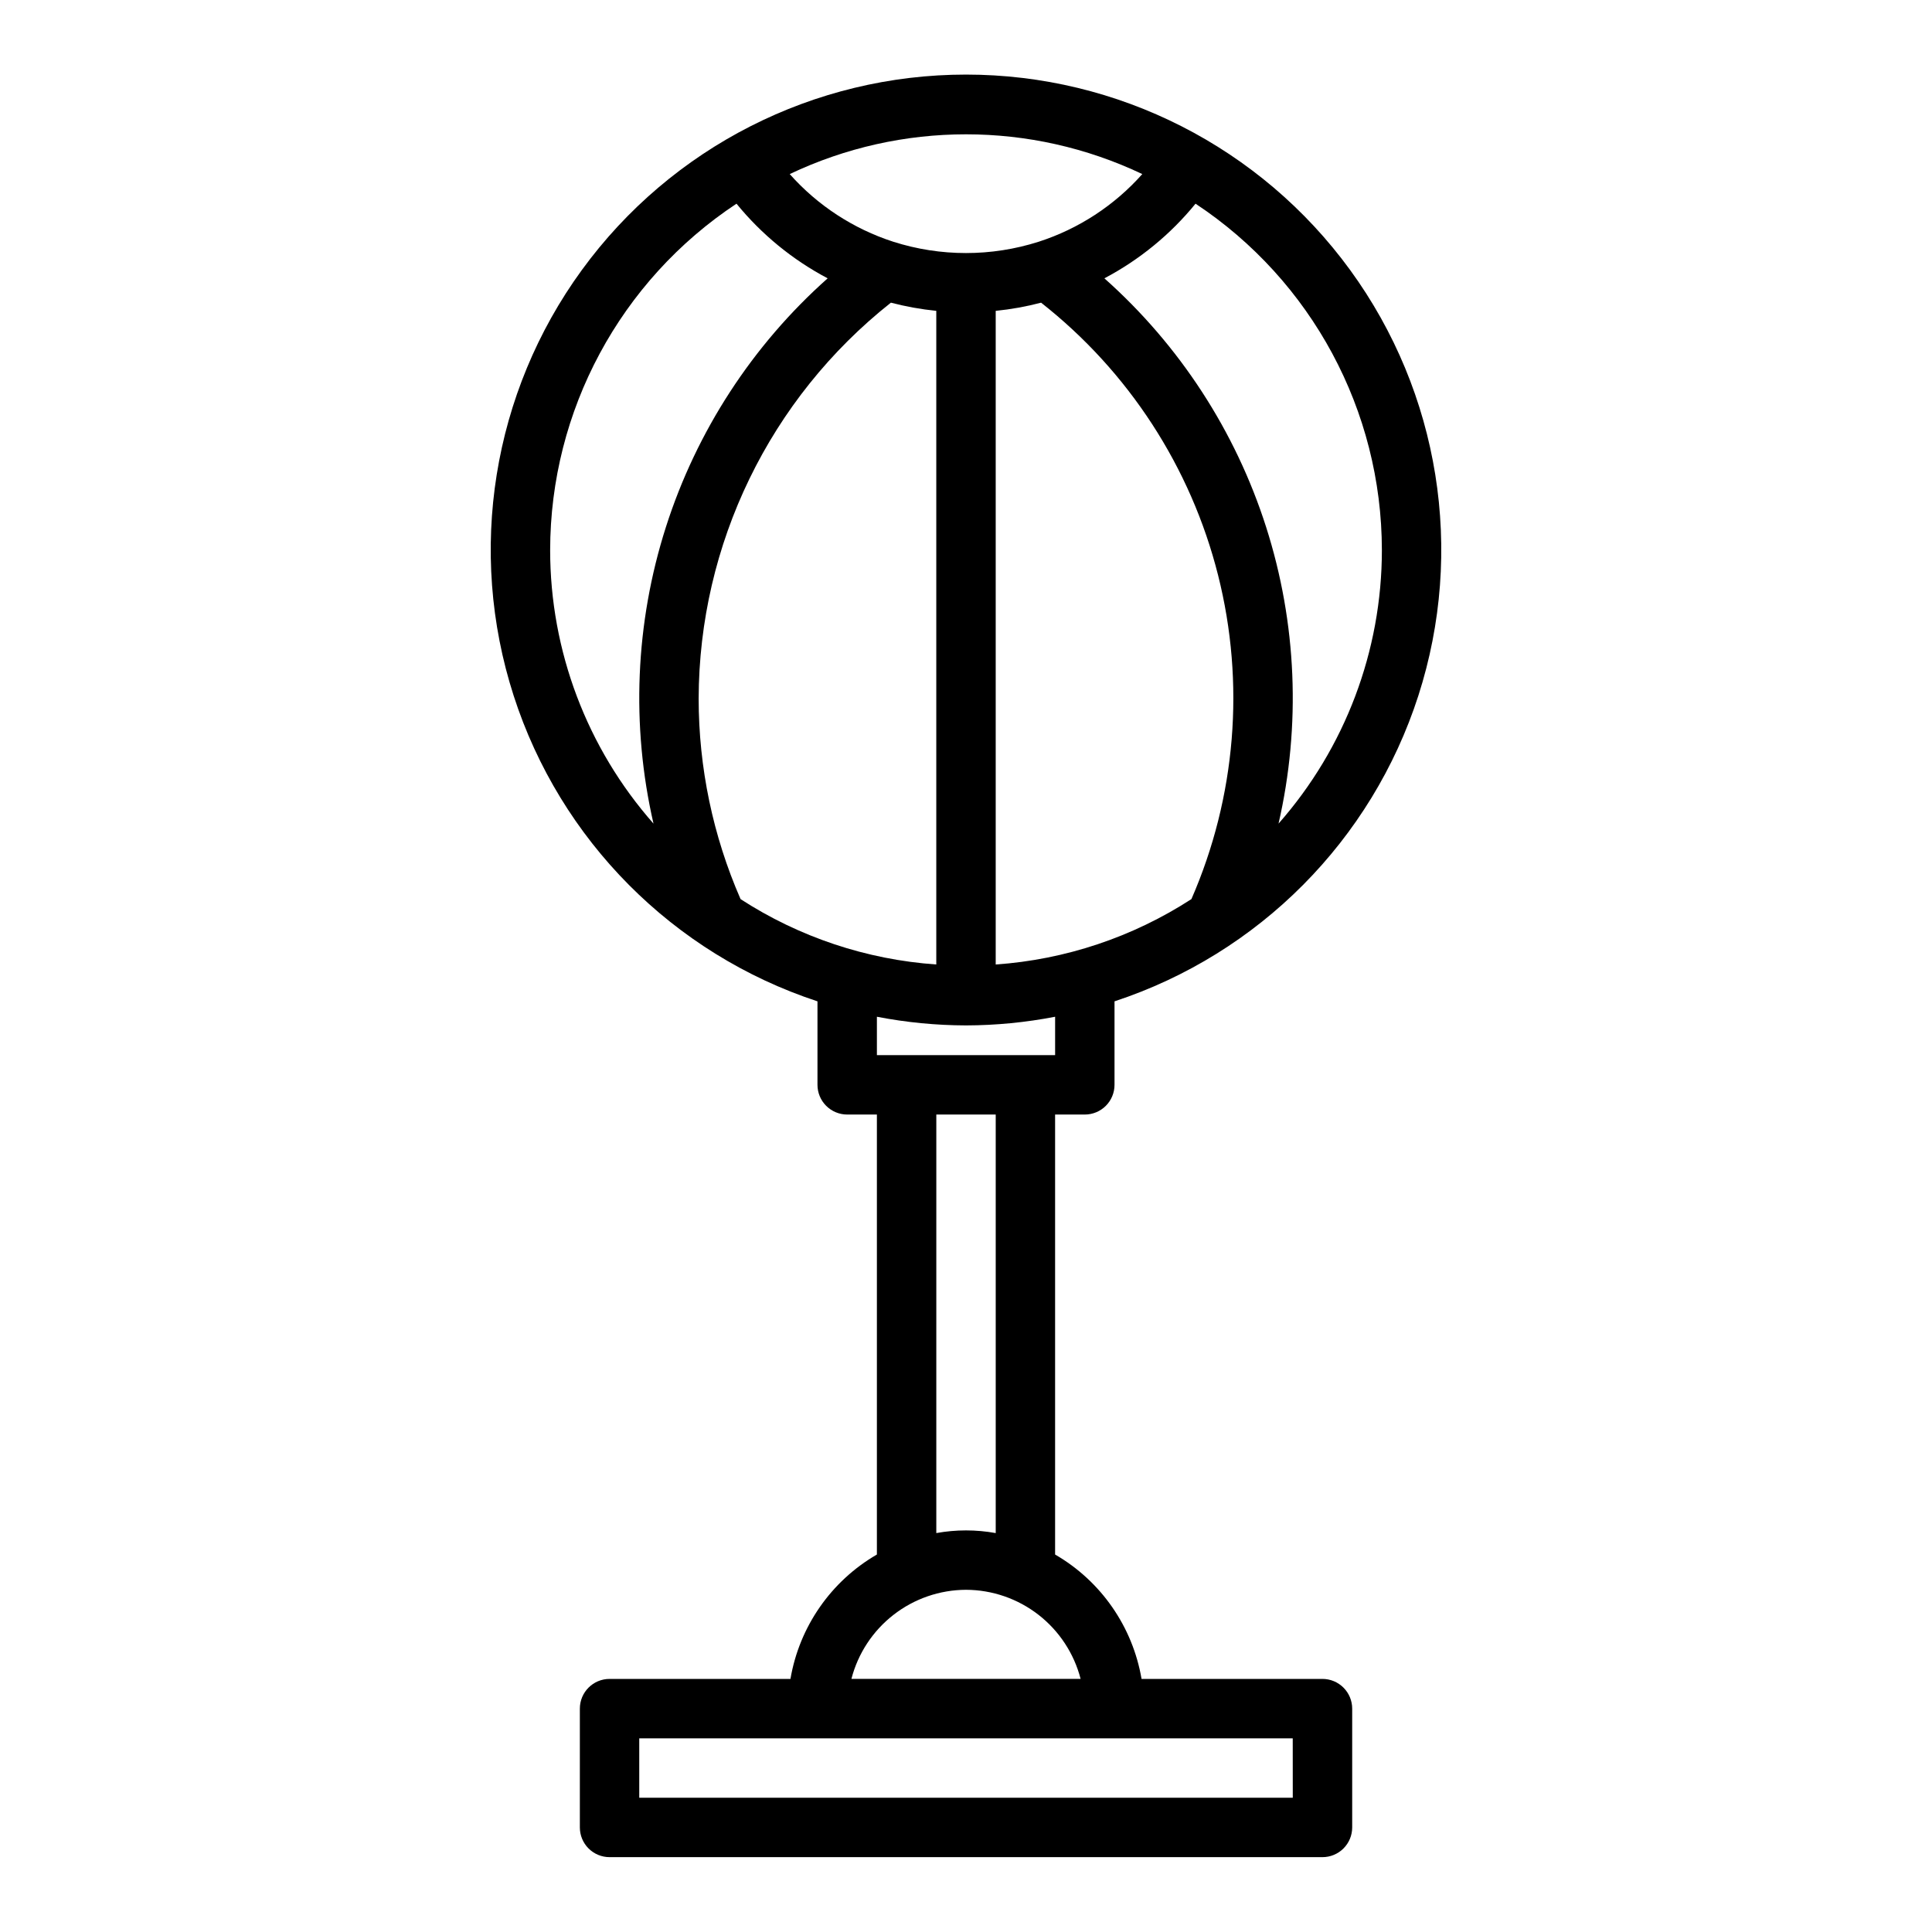
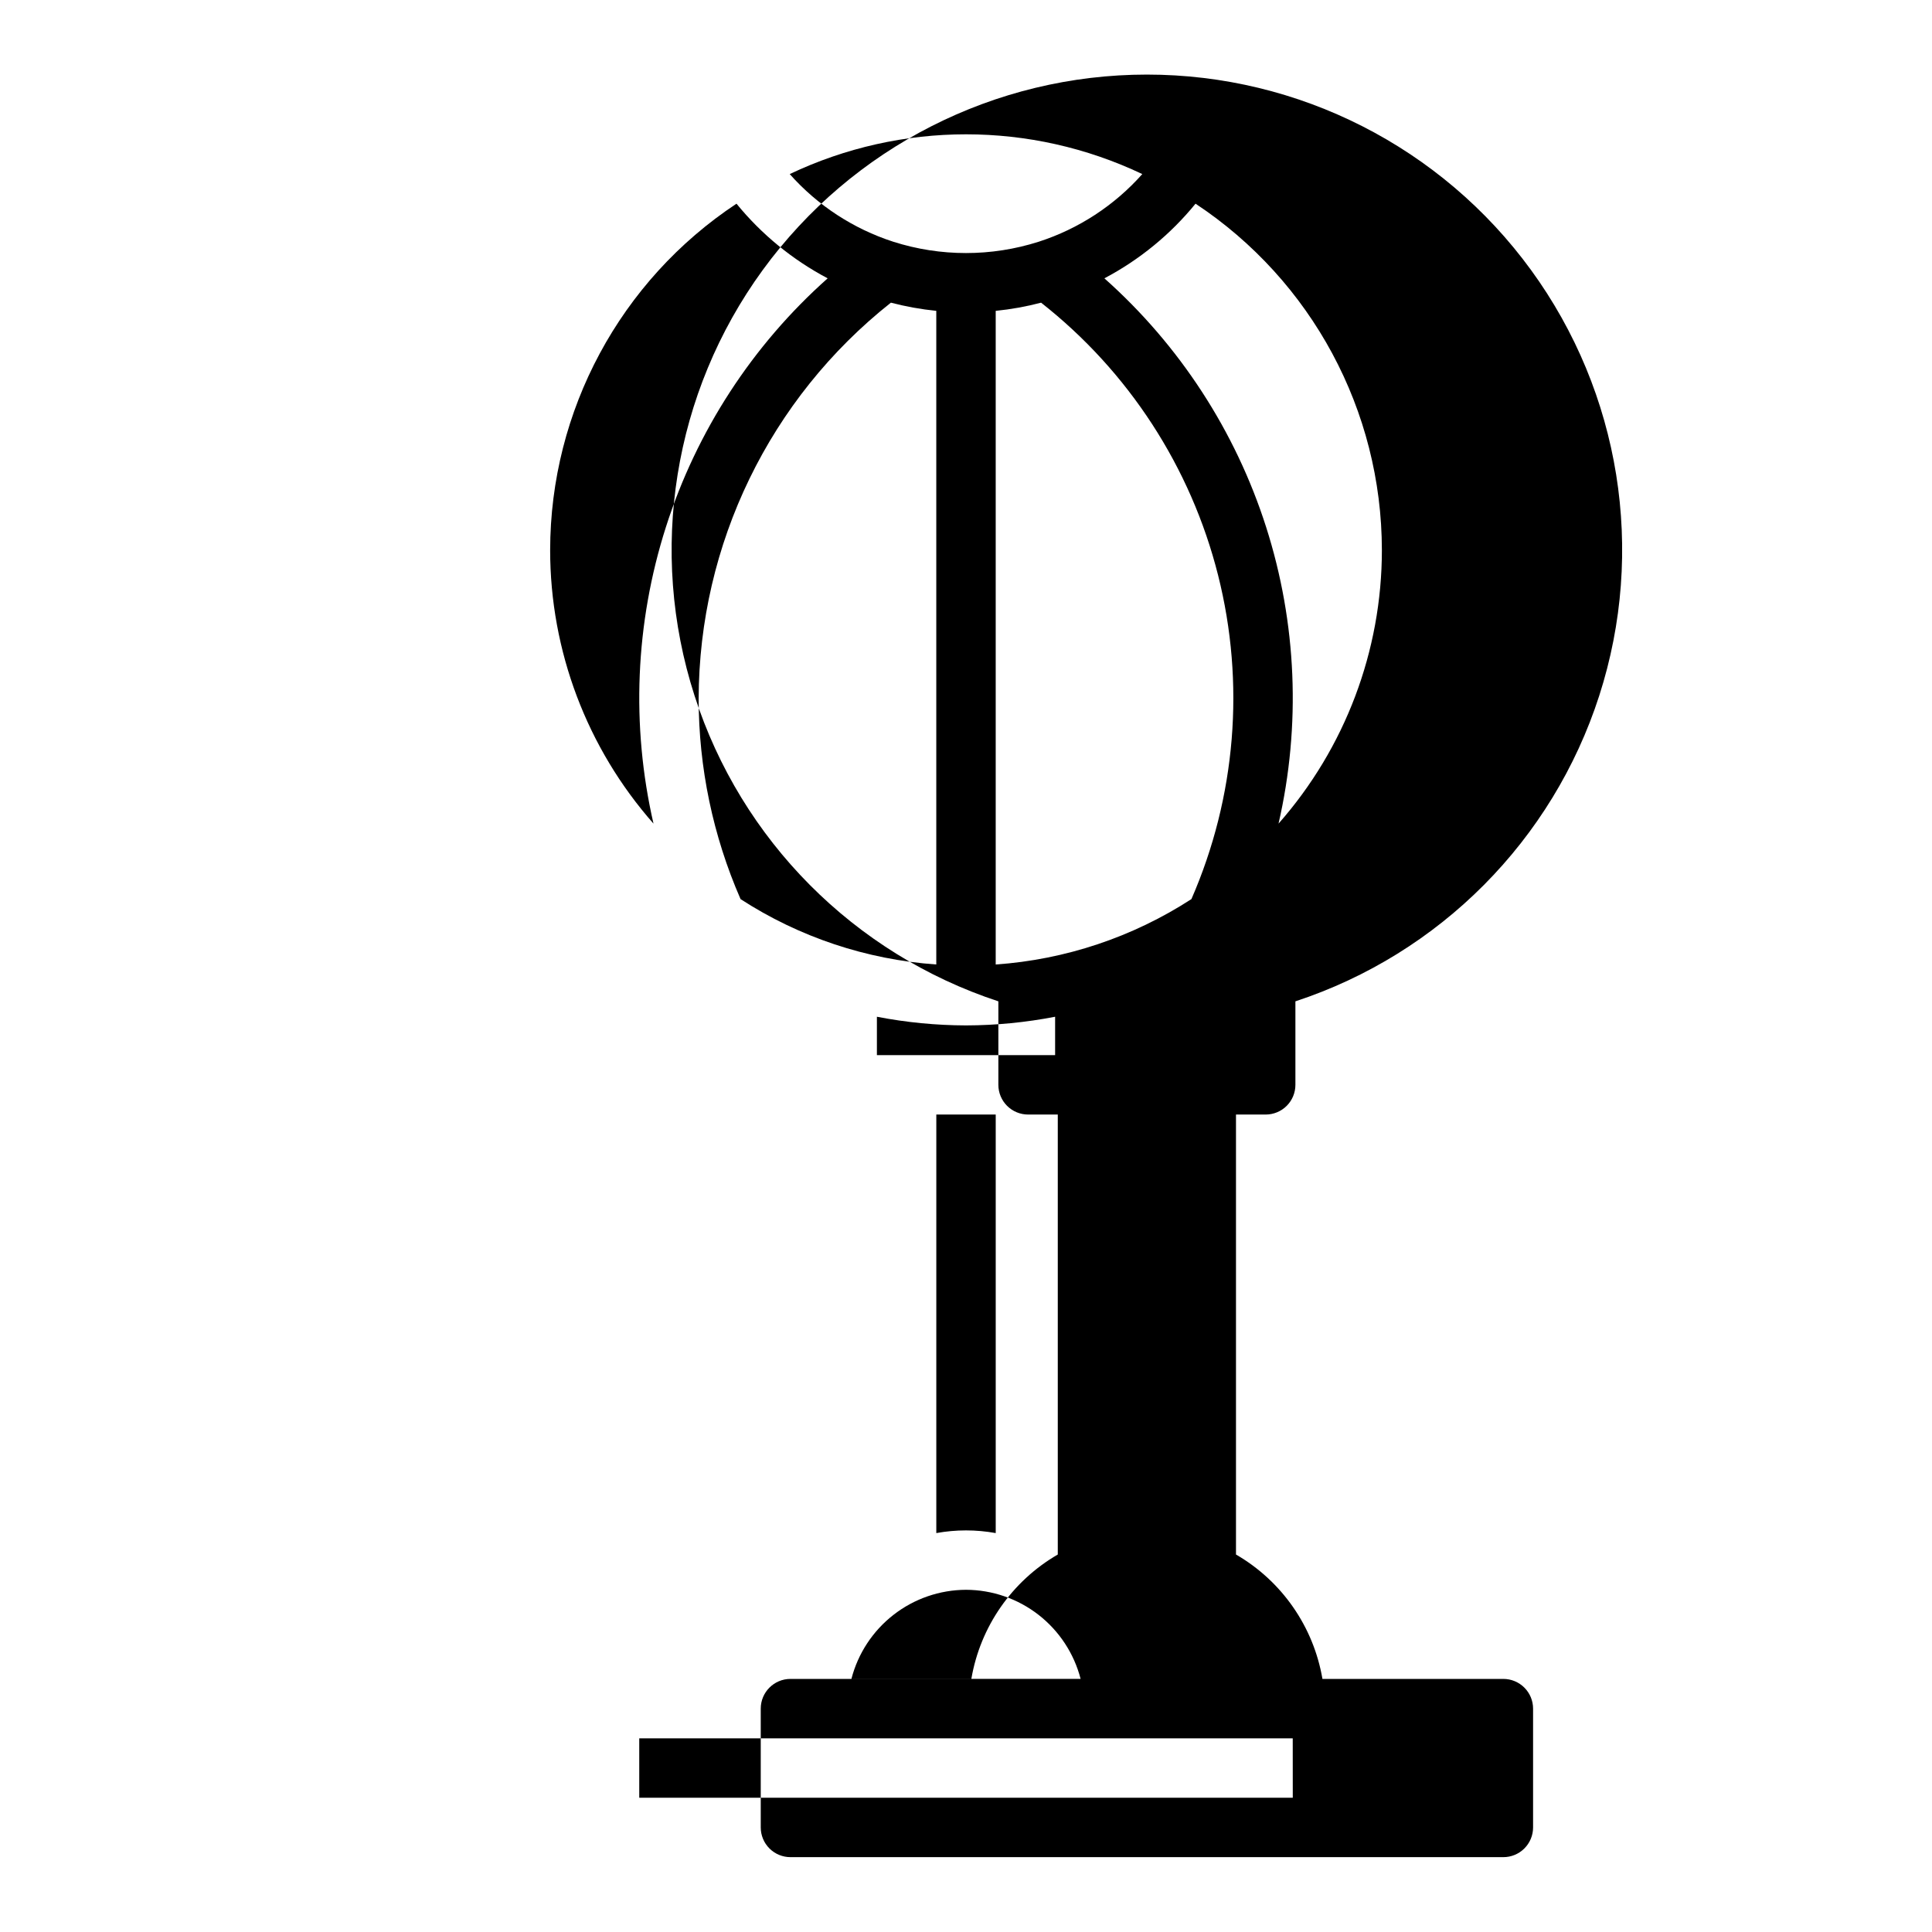
<svg xmlns="http://www.w3.org/2000/svg" fill="#000000" width="800px" height="800px" version="1.1" viewBox="144 144 512 512">
-   <path d="m494.46 588.93h-47.938c-2.363-13.844-10.754-25.926-22.91-32.965v-116.6h7.875c2.086 0 4.09-0.832 5.566-2.305 1.473-1.477 2.305-3.481 2.305-5.566v-22.129c38.246-12.582 68.172-42.695 80.523-81.016 12.348-38.324 5.629-80.242-18.078-112.79-23.707-32.543-61.543-51.793-101.8-51.793-40.266 0-78.102 19.25-101.81 51.793-23.707 32.547-30.426 74.465-18.074 112.79 12.348 38.32 42.273 68.434 80.52 81.016v22.129c0 2.086 0.832 4.09 2.309 5.566 1.477 1.473 3.477 2.305 5.566 2.305h7.871v116.6c-12.152 7.039-20.547 19.121-22.906 32.965h-47.941c-4.348 0-7.871 3.527-7.871 7.875v31.488c0 2.086 0.828 4.09 2.305 5.566 1.477 1.473 3.477 2.305 5.566 2.305h188.93c2.09 0 4.094-0.832 5.566-2.305 1.477-1.477 2.309-3.481 2.309-5.566v-31.488c0-2.09-0.832-4.09-2.309-5.566-1.473-1.477-3.477-2.309-5.566-2.309zm-165.31-259.78c0.098-40.918 18.855-79.555 50.949-104.94 3.949 1.031 7.969 1.758 12.027 2.168v173.22c-18.477-1.289-36.324-7.246-51.867-17.32-7.32-16.754-11.102-34.844-11.109-53.129zm78.723-102.77c4.059-0.41 8.082-1.133 12.027-2.168 23.199 18.223 39.695 43.625 46.906 72.227 7.211 28.602 4.727 58.789-7.066 85.828-15.543 10.078-33.391 16.043-51.867 17.336zm102.34 63.414c-0.004 26.688-9.742 52.453-27.387 72.473 5.969-26.016 4.836-53.152-3.285-78.578-8.121-25.422-22.926-48.195-42.867-65.93 9.297-4.906 17.516-11.633 24.156-19.781 30.812 20.391 49.355 54.867 49.383 91.816zm-63.488-99.668c-7.394 8.328-16.883 14.523-27.48 17.941-12.523 3.992-25.98 3.992-38.504 0-10.586-3.422-20.066-9.613-27.457-17.934 29.562-14.051 63.879-14.051 93.441 0zm-156.93 99.668c0.027-36.949 18.57-71.426 49.383-91.816 6.644 8.145 14.859 14.875 24.16 19.781-19.945 17.734-34.75 40.508-42.871 65.93-8.121 25.426-9.254 52.562-3.285 78.578-17.645-20.02-27.383-45.785-27.387-72.473zm110.21 125.95c7.926-0.02 15.832-0.789 23.613-2.297v10.168h-47.23v-10.168c7.781 1.508 15.688 2.277 23.617 2.297zm-7.871 23.617h15.742v110.92c-5.207-0.945-10.539-0.945-15.746 0zm7.871 125.95c6.961 0.023 13.715 2.356 19.211 6.629 5.492 4.273 9.418 10.246 11.156 16.984h-60.738c1.738-6.738 5.664-12.711 11.16-16.984 5.492-4.273 12.25-6.606 19.211-6.629zm86.594 55.105-173.19-0.004v-15.742h173.18z" />
+   <path d="m494.46 588.93c-2.363-13.844-10.754-25.926-22.91-32.965v-116.6h7.875c2.086 0 4.09-0.832 5.566-2.305 1.473-1.477 2.305-3.481 2.305-5.566v-22.129c38.246-12.582 68.172-42.695 80.523-81.016 12.348-38.324 5.629-80.242-18.078-112.79-23.707-32.543-61.543-51.793-101.8-51.793-40.266 0-78.102 19.25-101.81 51.793-23.707 32.547-30.426 74.465-18.074 112.79 12.348 38.32 42.273 68.434 80.52 81.016v22.129c0 2.086 0.832 4.09 2.309 5.566 1.477 1.473 3.477 2.305 5.566 2.305h7.871v116.6c-12.152 7.039-20.547 19.121-22.906 32.965h-47.941c-4.348 0-7.871 3.527-7.871 7.875v31.488c0 2.086 0.828 4.09 2.305 5.566 1.477 1.473 3.477 2.305 5.566 2.305h188.93c2.09 0 4.094-0.832 5.566-2.305 1.477-1.477 2.309-3.481 2.309-5.566v-31.488c0-2.09-0.832-4.09-2.309-5.566-1.473-1.477-3.477-2.309-5.566-2.309zm-165.31-259.78c0.098-40.918 18.855-79.555 50.949-104.94 3.949 1.031 7.969 1.758 12.027 2.168v173.22c-18.477-1.289-36.324-7.246-51.867-17.32-7.32-16.754-11.102-34.844-11.109-53.129zm78.723-102.77c4.059-0.41 8.082-1.133 12.027-2.168 23.199 18.223 39.695 43.625 46.906 72.227 7.211 28.602 4.727 58.789-7.066 85.828-15.543 10.078-33.391 16.043-51.867 17.336zm102.34 63.414c-0.004 26.688-9.742 52.453-27.387 72.473 5.969-26.016 4.836-53.152-3.285-78.578-8.121-25.422-22.926-48.195-42.867-65.93 9.297-4.906 17.516-11.633 24.156-19.781 30.812 20.391 49.355 54.867 49.383 91.816zm-63.488-99.668c-7.394 8.328-16.883 14.523-27.48 17.941-12.523 3.992-25.98 3.992-38.504 0-10.586-3.422-20.066-9.613-27.457-17.934 29.562-14.051 63.879-14.051 93.441 0zm-156.93 99.668c0.027-36.949 18.57-71.426 49.383-91.816 6.644 8.145 14.859 14.875 24.16 19.781-19.945 17.734-34.75 40.508-42.871 65.93-8.121 25.426-9.254 52.562-3.285 78.578-17.645-20.02-27.383-45.785-27.387-72.473zm110.21 125.95c7.926-0.02 15.832-0.789 23.613-2.297v10.168h-47.23v-10.168c7.781 1.508 15.688 2.277 23.617 2.297zm-7.871 23.617h15.742v110.92c-5.207-0.945-10.539-0.945-15.746 0zm7.871 125.95c6.961 0.023 13.715 2.356 19.211 6.629 5.492 4.273 9.418 10.246 11.156 16.984h-60.738c1.738-6.738 5.664-12.711 11.16-16.984 5.492-4.273 12.25-6.606 19.211-6.629zm86.594 55.105-173.19-0.004v-15.742h173.18z" />
</svg>